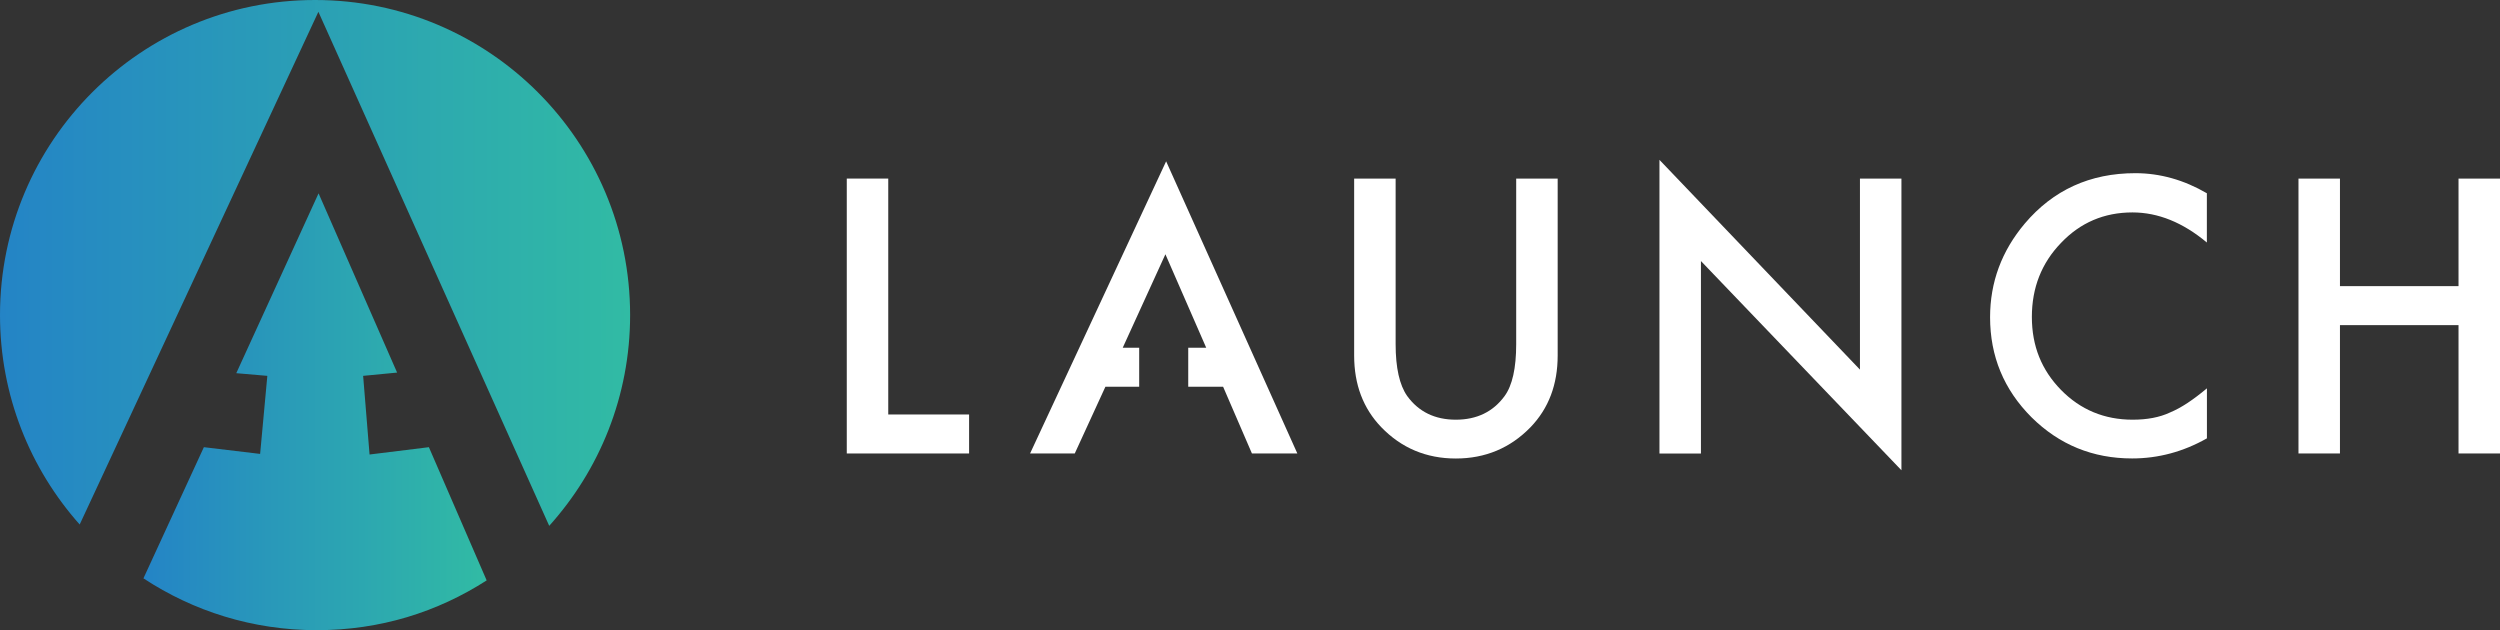
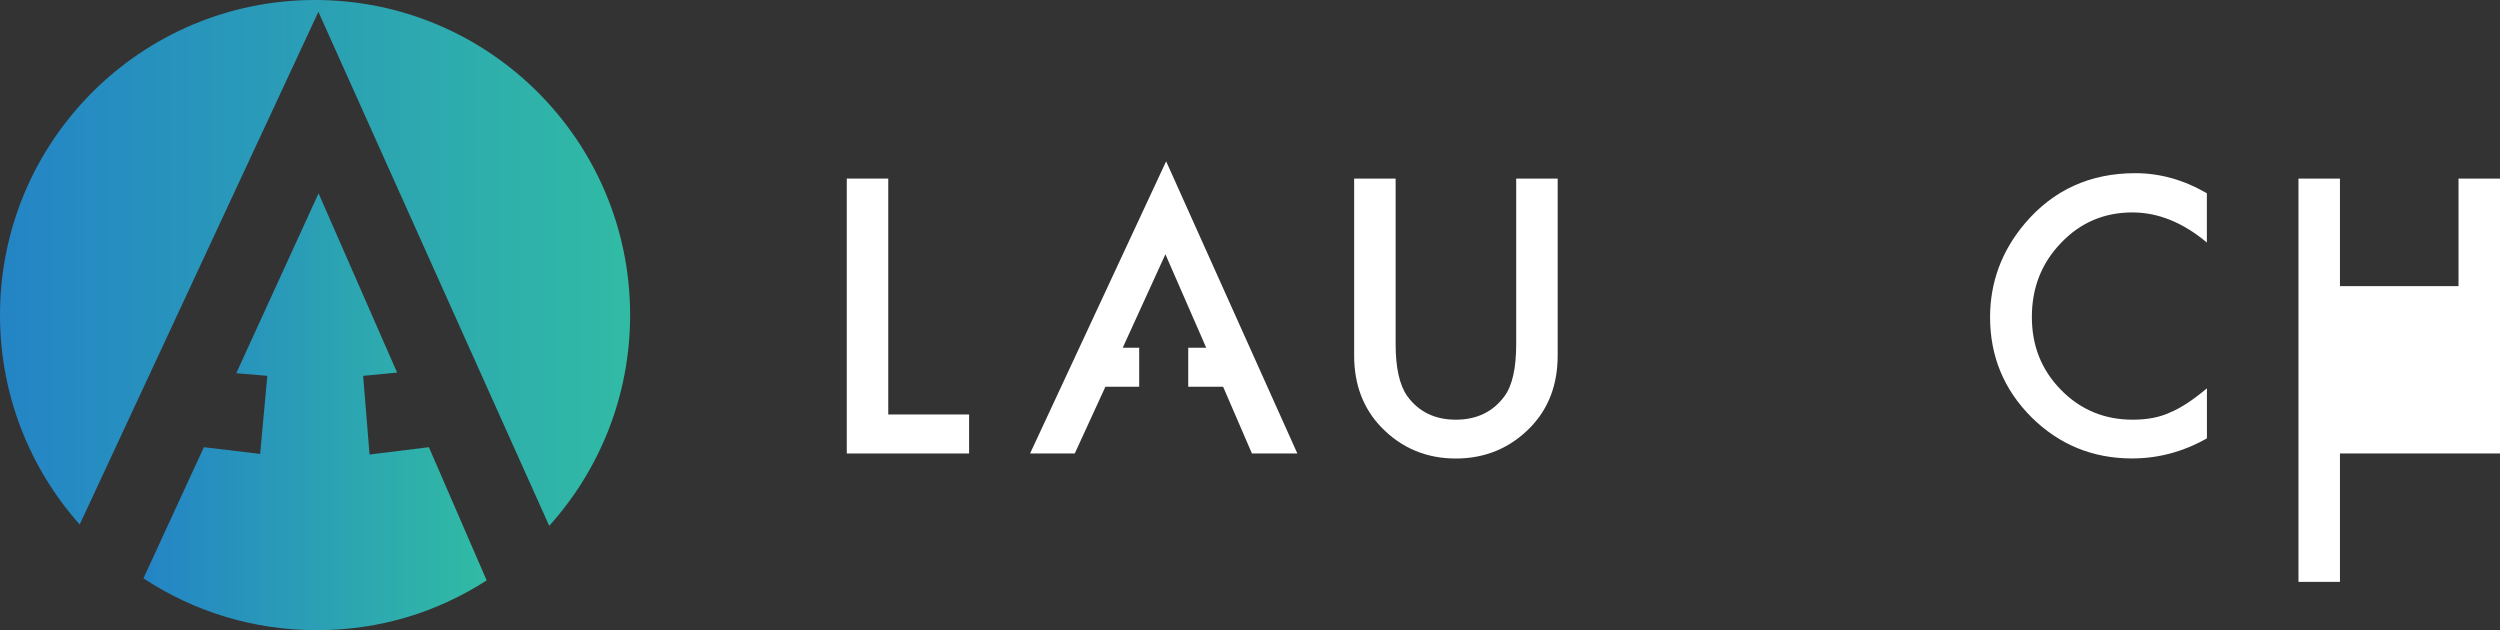
<svg xmlns="http://www.w3.org/2000/svg" xmlns:xlink="http://www.w3.org/1999/xlink" id="Layer_2" data-name="Layer 2" viewBox="0 0 412.86 104.06">
  <rect x="0" y="0" width="412.86" height="104.06" fill="#333333" stroke="none" />
  <defs>
    <style>
      .cls-1 {
        fill: url(#linear-gradient);
      }

      .cls-1, .cls-2, .cls-3 {
        stroke-width: 0px;
      }

      .cls-2 {
        fill: url(#linear-gradient-2);
      }

      .cls-3 {
        fill: #fff;
      }
    </style>
    <linearGradient id="linear-gradient" x1="0" y1="43.42" x2="104.06" y2="43.42" gradientUnits="userSpaceOnUse">
      <stop offset="0" stop-color="#2484c6" />
      <stop offset="1" stop-color="#31bba4" />
    </linearGradient>
    <linearGradient id="linear-gradient-2" x1="23.69" y1="67.99" x2="80.37" y2="67.99" xlink:href="#linear-gradient" />
  </defs>
  <g id="Layer_1-2" data-name="Layer 1">
    <g>
      <path class="cls-1" d="m52.58,1.95l38.12,84.89c8.3-9.22,13.36-21.42,13.36-34.81C104.06,23.3,80.77,0,52.03,0S0,23.3,0,52.03c0,13.28,4.98,25.39,13.16,34.59L52.58,1.95Z" />
      <path class="cls-2" d="m70.83,73.85l-9.8,1.21-1.06-12.99,5.61-.54-12.97-29.6-13.59,29.7,5.13.44-1.19,12.89-9.29-1.11-9.98,21.66c8.21,5.41,18.03,8.56,28.6,8.56s19.98-3.02,28.08-8.22l-9.54-22Z" />
    </g>
    <g>
      <path class="cls-3" d="m146.69,29.49v38.96h13.35v6.44h-20.2V29.49h6.85Z" />
      <path class="cls-3" d="m230.48,29.49v27.35c0,3.9.64,6.75,1.91,8.56,1.9,2.61,4.58,3.91,8.03,3.91s6.16-1.3,8.06-3.91c1.27-1.74,1.91-4.6,1.91-8.56v-27.35h6.85v29.23c0,4.78-1.49,8.72-4.47,11.82-3.35,3.45-7.47,5.18-12.35,5.18s-8.99-1.73-12.32-5.18c-2.98-3.1-4.47-7.04-4.47-11.82v-29.23h6.85Z" />
-       <path class="cls-3" d="m274.05,74.89V26.4l33.11,34.64v-31.55h6.85v48.17l-33.11-34.55v31.79h-6.85Z" />
      <path class="cls-3" d="m364.45,31.93v8.12c-3.96-3.31-8.06-4.97-12.29-4.97-4.67,0-8.6,1.68-11.79,5.03-3.22,3.33-4.82,7.41-4.82,12.23s1.61,8.78,4.82,12.06c3.21,3.27,7.16,4.91,11.82,4.91,2.41,0,4.46-.39,6.15-1.18.94-.39,1.92-.92,2.93-1.59,1.01-.67,2.07-1.47,3.19-2.41v8.26c-3.92,2.22-8.04,3.32-12.35,3.32-6.49,0-12.03-2.26-16.61-6.79-4.57-4.57-6.85-10.08-6.85-16.53,0-5.78,1.91-10.94,5.73-15.47,4.7-5.55,10.79-8.32,18.26-8.32,4.08,0,8.02,1.11,11.82,3.32Z" />
-       <path class="cls-3" d="m386.43,47.25h19.58v-17.76h6.85v45.4h-6.85v-21.2h-19.58v21.2h-6.85V29.49h6.85v17.76Z" />
+       <path class="cls-3" d="m386.43,47.25h19.58v-17.76h6.85v45.4h-6.85h-19.58v21.2h-6.85V29.49h6.85v17.76Z" />
      <polygon class="cls-3" points="192.58 26.64 170.11 74.89 177.49 74.89 182.55 63.87 188.13 63.87 188.13 57.43 185.41 57.43 192.46 41.99 199.2 57.43 196.23 57.43 196.23 63.87 201.99 63.87 206.75 74.89 214.25 74.89 192.58 26.64" />
    </g>
  </g>
</svg>